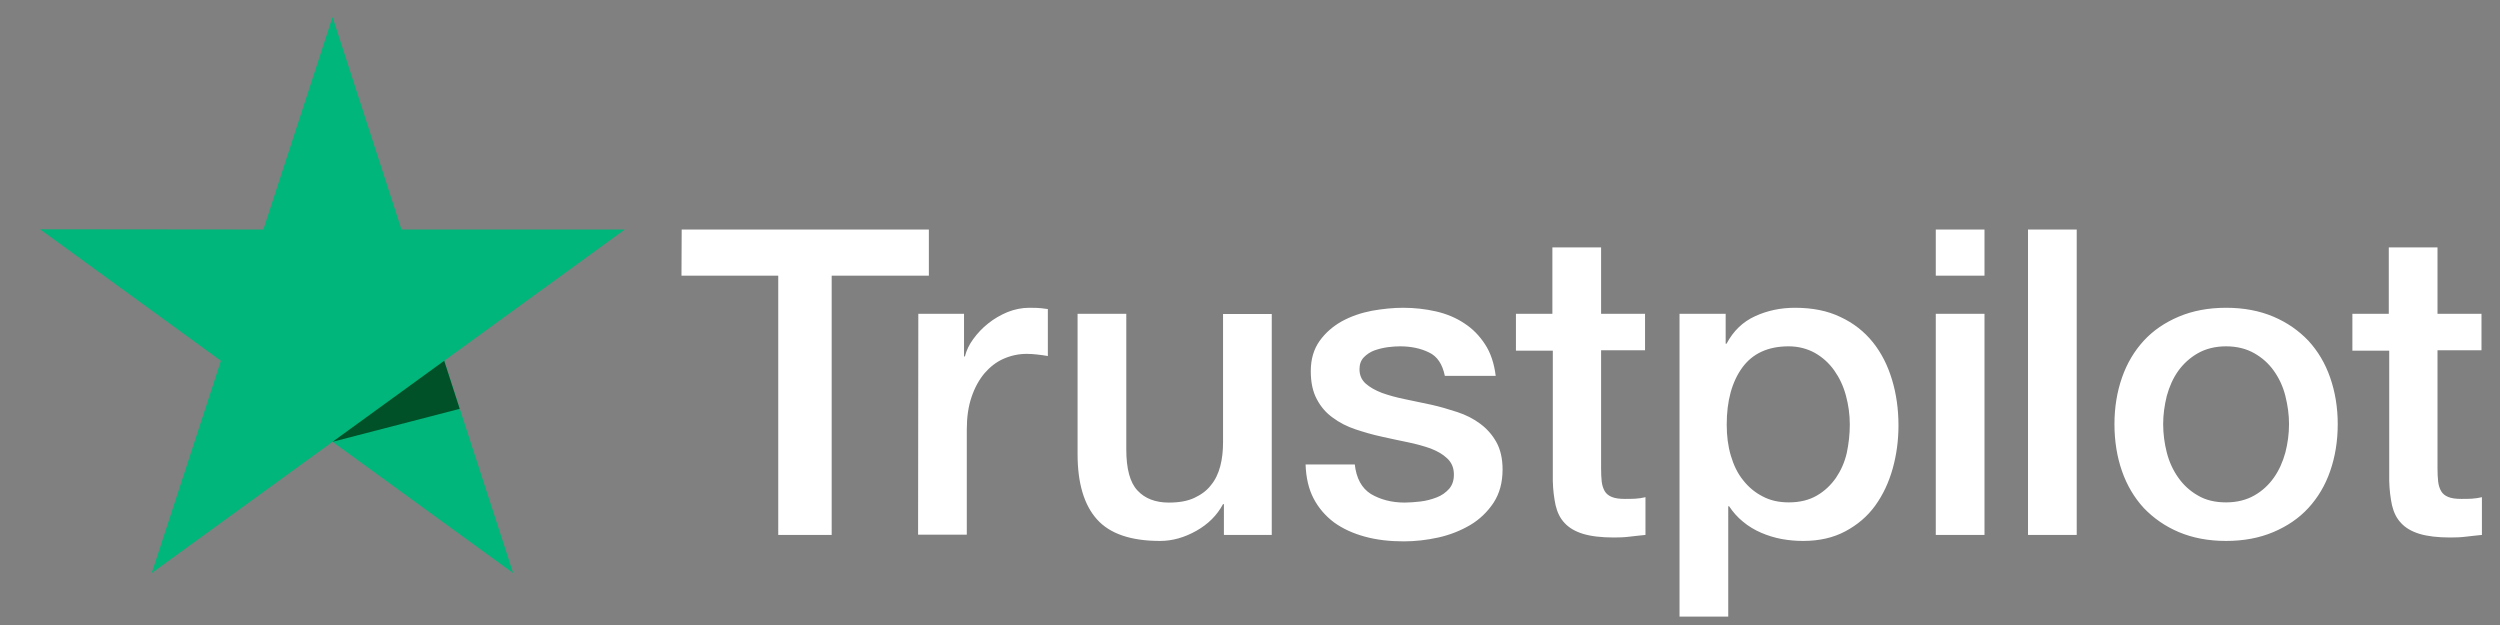
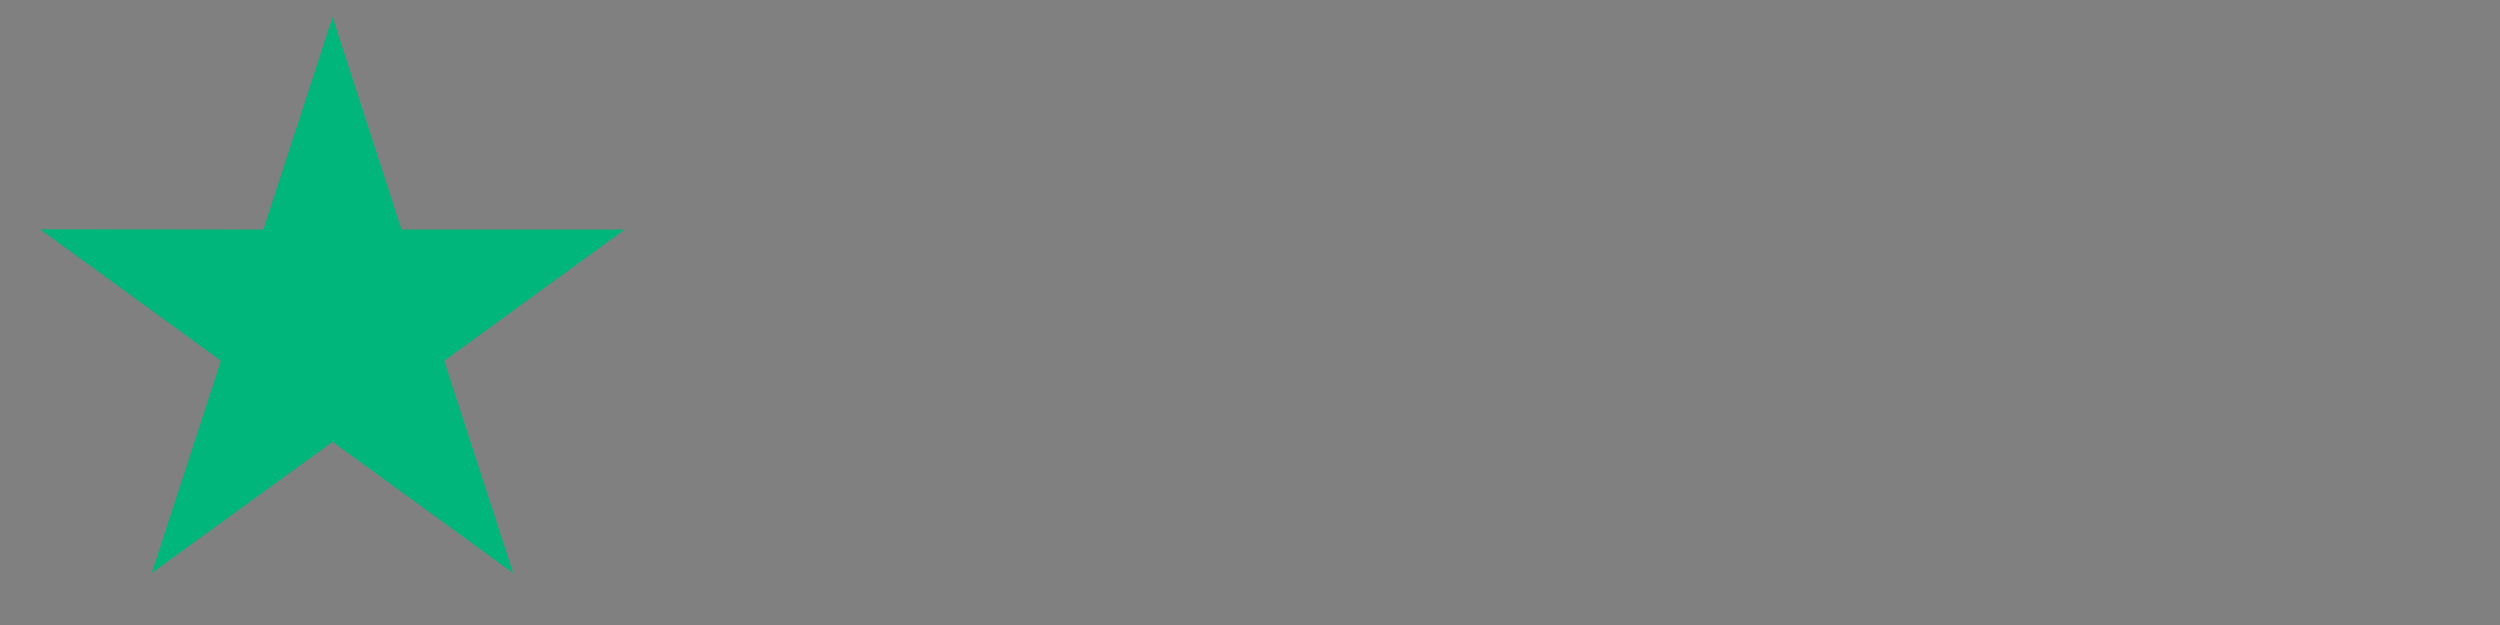
<svg xmlns="http://www.w3.org/2000/svg" width="64" height="16" viewBox="0 0 64 16" fill="none">
  <rect x="0" y="0" width="64" height="16" fill="#808080" stroke="none" />
-   <path d="M17.451 5.876H23.779V7.057H21.291V13.694H19.923V7.057H17.446L17.451 5.876ZM23.509 8.033H24.679V9.126H24.701C24.739 8.971 24.811 8.822 24.916 8.679C25.021 8.535 25.148 8.397 25.297 8.281C25.446 8.16 25.611 8.066 25.793 7.989C25.975 7.917 26.163 7.879 26.35 7.879C26.494 7.879 26.599 7.884 26.654 7.89C26.709 7.895 26.764 7.906 26.825 7.912V9.114C26.737 9.098 26.648 9.087 26.555 9.076C26.461 9.065 26.372 9.059 26.284 9.059C26.075 9.059 25.876 9.103 25.688 9.186C25.501 9.269 25.341 9.396 25.203 9.556C25.065 9.721 24.954 9.92 24.872 10.163C24.789 10.405 24.75 10.681 24.75 10.996V13.688H23.503L23.509 8.033ZM32.557 13.694H31.332V12.905H31.31C31.156 13.192 30.93 13.418 30.626 13.589C30.323 13.76 30.014 13.848 29.699 13.848C28.954 13.848 28.414 13.666 28.083 13.296C27.752 12.927 27.586 12.37 27.586 11.625V8.033H28.833V11.503C28.833 12 28.927 12.353 29.12 12.557C29.308 12.761 29.578 12.866 29.92 12.866C30.185 12.866 30.4 12.828 30.577 12.745C30.753 12.662 30.897 12.557 31.001 12.419C31.112 12.287 31.189 12.121 31.239 11.934C31.288 11.746 31.31 11.542 31.31 11.321V8.039H32.557V13.694ZM34.681 11.879C34.72 12.243 34.858 12.496 35.095 12.646C35.338 12.789 35.625 12.866 35.961 12.866C36.077 12.866 36.21 12.855 36.359 12.839C36.508 12.822 36.651 12.783 36.778 12.734C36.91 12.684 37.015 12.607 37.103 12.508C37.186 12.408 37.225 12.281 37.219 12.121C37.214 11.961 37.153 11.829 37.043 11.73C36.932 11.625 36.794 11.548 36.623 11.481C36.452 11.421 36.259 11.366 36.039 11.321C35.818 11.277 35.597 11.228 35.371 11.178C35.139 11.128 34.913 11.062 34.698 10.99C34.483 10.919 34.29 10.819 34.119 10.692C33.948 10.571 33.81 10.411 33.71 10.218C33.606 10.025 33.556 9.788 33.556 9.501C33.556 9.192 33.633 8.938 33.782 8.728C33.931 8.519 34.124 8.353 34.35 8.226C34.582 8.099 34.836 8.011 35.117 7.956C35.399 7.906 35.669 7.879 35.923 7.879C36.215 7.879 36.497 7.912 36.761 7.972C37.026 8.033 37.269 8.132 37.484 8.276C37.699 8.414 37.876 8.596 38.019 8.817C38.163 9.037 38.251 9.308 38.29 9.622H36.988C36.927 9.324 36.794 9.12 36.579 9.021C36.364 8.916 36.116 8.866 35.84 8.866C35.752 8.866 35.647 8.872 35.526 8.888C35.404 8.905 35.294 8.932 35.184 8.971C35.079 9.01 34.99 9.07 34.913 9.148C34.841 9.225 34.803 9.324 34.803 9.451C34.803 9.606 34.858 9.727 34.963 9.821C35.068 9.914 35.206 9.992 35.377 10.058C35.548 10.119 35.741 10.174 35.961 10.218C36.182 10.262 36.408 10.312 36.64 10.361C36.866 10.411 37.087 10.477 37.308 10.549C37.528 10.621 37.721 10.72 37.892 10.847C38.063 10.974 38.201 11.128 38.306 11.316C38.411 11.503 38.466 11.741 38.466 12.017C38.466 12.353 38.389 12.634 38.234 12.872C38.08 13.103 37.881 13.296 37.639 13.44C37.396 13.583 37.12 13.694 36.822 13.76C36.524 13.826 36.226 13.859 35.934 13.859C35.575 13.859 35.244 13.821 34.941 13.738C34.637 13.655 34.373 13.534 34.152 13.374C33.931 13.208 33.755 13.004 33.628 12.761C33.501 12.519 33.434 12.226 33.423 11.89H34.681V11.879ZM38.797 8.033H39.741V6.334H40.988V8.033H42.113V8.966H40.988V11.989C40.988 12.121 40.993 12.232 41.004 12.331C41.015 12.425 41.043 12.508 41.081 12.574C41.12 12.64 41.181 12.69 41.264 12.723C41.346 12.756 41.451 12.772 41.594 12.772C41.683 12.772 41.771 12.772 41.859 12.767C41.948 12.761 42.036 12.75 42.124 12.728V13.694C41.986 13.71 41.848 13.721 41.721 13.738C41.589 13.755 41.457 13.76 41.319 13.76C40.988 13.76 40.723 13.727 40.524 13.666C40.326 13.605 40.166 13.512 40.055 13.39C39.939 13.269 39.868 13.12 39.824 12.938C39.785 12.756 39.757 12.546 39.752 12.315V8.977H38.808V8.033H38.797ZM42.996 8.033H44.177V8.8H44.199C44.375 8.469 44.618 8.237 44.932 8.094C45.247 7.95 45.584 7.879 45.953 7.879C46.4 7.879 46.786 7.956 47.117 8.116C47.448 8.27 47.724 8.486 47.945 8.761C48.166 9.037 48.326 9.357 48.436 9.721C48.546 10.085 48.601 10.477 48.601 10.891C48.601 11.272 48.552 11.641 48.453 11.995C48.353 12.353 48.204 12.668 48.006 12.943C47.807 13.219 47.553 13.434 47.244 13.6C46.935 13.765 46.577 13.848 46.157 13.848C45.975 13.848 45.793 13.832 45.611 13.799C45.429 13.765 45.252 13.71 45.087 13.639C44.921 13.567 44.761 13.473 44.623 13.357C44.48 13.241 44.364 13.109 44.265 12.96H44.243V15.785H42.996V8.033ZM47.355 10.869C47.355 10.615 47.321 10.367 47.255 10.124C47.189 9.881 47.09 9.672 46.957 9.484C46.825 9.297 46.659 9.148 46.466 9.037C46.268 8.927 46.041 8.866 45.788 8.866C45.264 8.866 44.866 9.048 44.601 9.412C44.337 9.777 44.204 10.262 44.204 10.869C44.204 11.156 44.237 11.421 44.309 11.663C44.381 11.906 44.48 12.116 44.623 12.292C44.761 12.469 44.927 12.607 45.12 12.706C45.313 12.811 45.539 12.861 45.793 12.861C46.08 12.861 46.317 12.8 46.516 12.684C46.715 12.568 46.874 12.414 47.001 12.232C47.128 12.044 47.222 11.835 47.277 11.597C47.327 11.36 47.355 11.117 47.355 10.869ZM49.556 5.876H50.803V7.057H49.556V5.876ZM49.556 8.033H50.803V13.694H49.556V8.033ZM51.917 5.876H53.164V13.694H51.917V5.876ZM56.988 13.848C56.535 13.848 56.133 13.771 55.779 13.622C55.426 13.473 55.128 13.263 54.88 13.004C54.637 12.739 54.45 12.425 54.323 12.061C54.196 11.697 54.13 11.294 54.13 10.858C54.13 10.428 54.196 10.03 54.323 9.666C54.45 9.302 54.637 8.988 54.88 8.723C55.123 8.458 55.426 8.254 55.779 8.105C56.133 7.956 56.535 7.879 56.988 7.879C57.44 7.879 57.843 7.956 58.196 8.105C58.549 8.254 58.847 8.463 59.095 8.723C59.338 8.988 59.526 9.302 59.652 9.666C59.779 10.03 59.846 10.428 59.846 10.858C59.846 11.294 59.779 11.697 59.652 12.061C59.526 12.425 59.338 12.739 59.095 13.004C58.852 13.269 58.549 13.473 58.196 13.622C57.843 13.771 57.44 13.848 56.988 13.848ZM56.988 12.861C57.264 12.861 57.506 12.8 57.71 12.684C57.914 12.568 58.08 12.414 58.212 12.226C58.345 12.039 58.439 11.823 58.505 11.586C58.566 11.349 58.599 11.106 58.599 10.858C58.599 10.615 58.566 10.378 58.505 10.135C58.444 9.892 58.345 9.683 58.212 9.495C58.08 9.308 57.914 9.159 57.71 9.043C57.506 8.927 57.264 8.866 56.988 8.866C56.712 8.866 56.469 8.927 56.265 9.043C56.061 9.159 55.895 9.313 55.763 9.495C55.63 9.683 55.537 9.892 55.47 10.135C55.41 10.378 55.377 10.615 55.377 10.858C55.377 11.106 55.41 11.349 55.47 11.586C55.531 11.823 55.63 12.039 55.763 12.226C55.895 12.414 56.061 12.568 56.265 12.684C56.469 12.806 56.712 12.861 56.988 12.861ZM60.21 8.033H61.153V6.334H62.4V8.033H63.526V8.966H62.4V11.989C62.4 12.121 62.406 12.232 62.417 12.331C62.428 12.425 62.455 12.508 62.494 12.574C62.532 12.64 62.593 12.69 62.676 12.723C62.759 12.756 62.864 12.772 63.007 12.772C63.095 12.772 63.184 12.772 63.272 12.767C63.36 12.761 63.448 12.75 63.537 12.728V13.694C63.399 13.71 63.261 13.721 63.134 13.738C63.001 13.755 62.869 13.76 62.731 13.76C62.4 13.76 62.135 13.727 61.937 13.666C61.738 13.605 61.578 13.512 61.468 13.39C61.352 13.269 61.28 13.12 61.236 12.938C61.197 12.756 61.17 12.546 61.164 12.315V8.977H60.221V8.033H60.21Z" fill="white" />
  <path d="M15.994 5.876H10.278L8.513 0.436L6.742 5.876L1.026 5.87L5.655 9.236L3.884 14.67L8.513 11.31L13.136 14.67L11.371 9.236L15.994 5.876Z" fill="#00B67A" />
-   <path d="M11.768 10.466L11.371 9.236L8.513 11.31L11.768 10.466Z" fill="#005128" />
</svg>